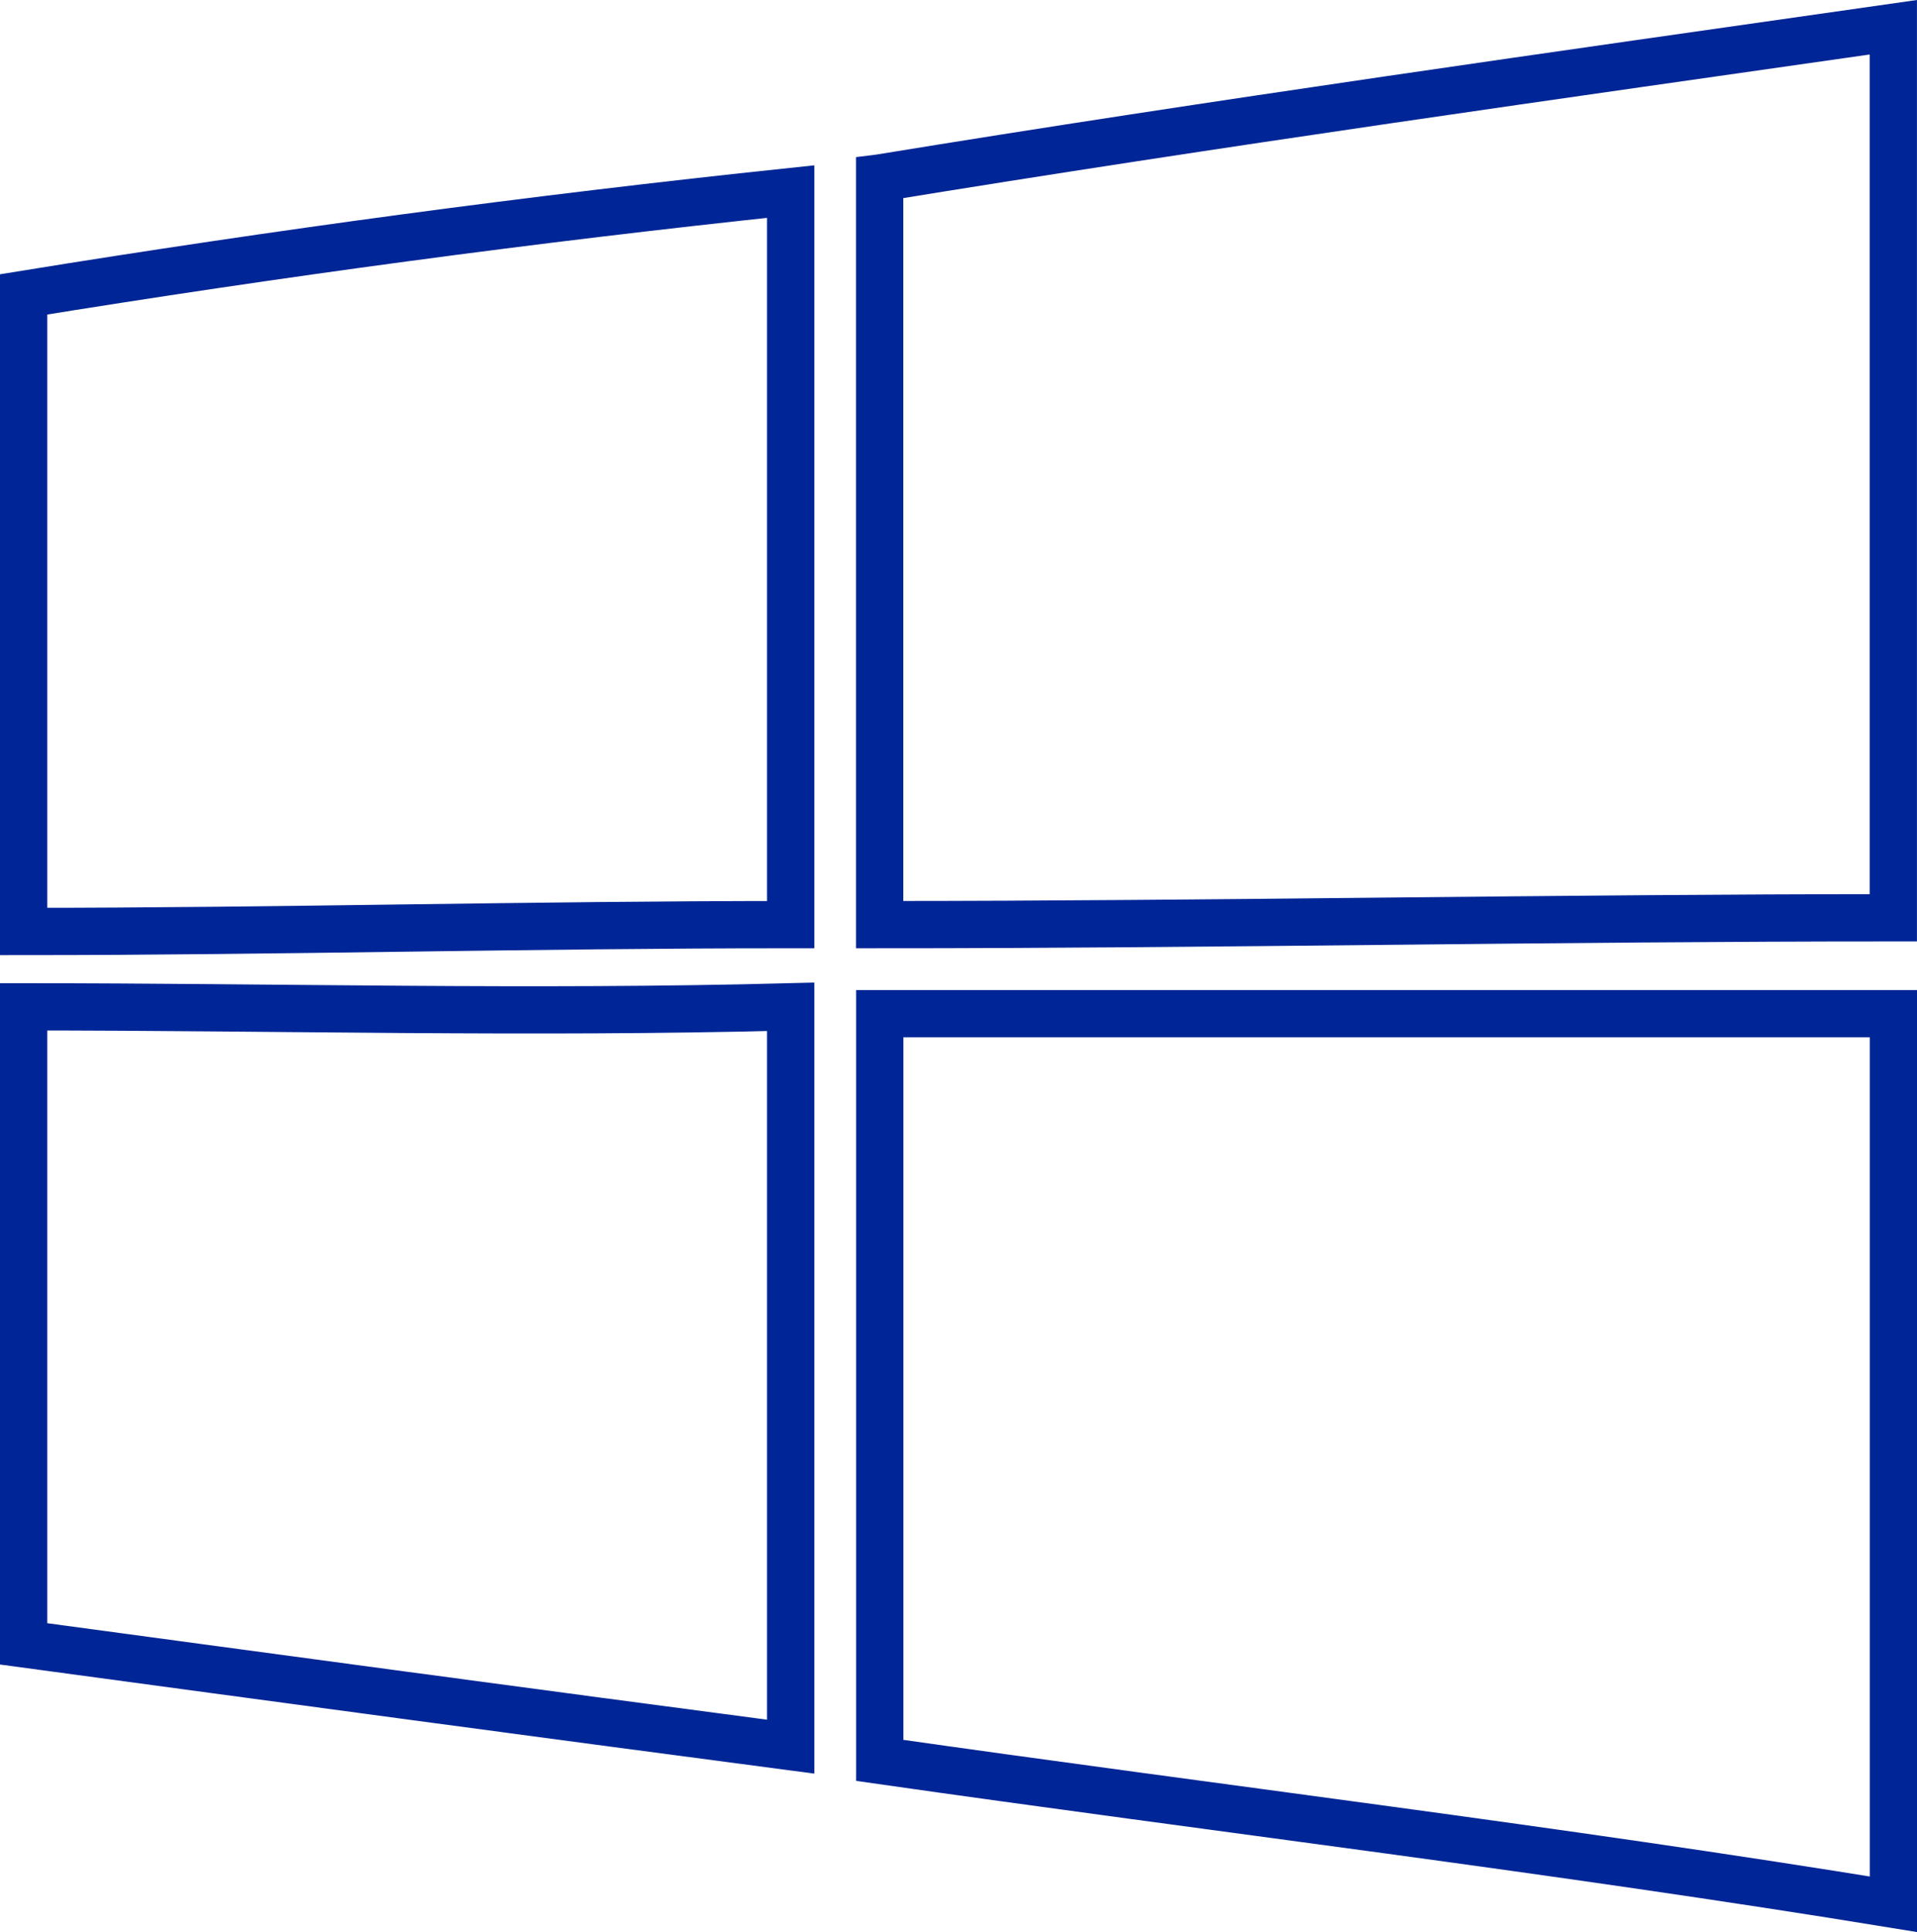
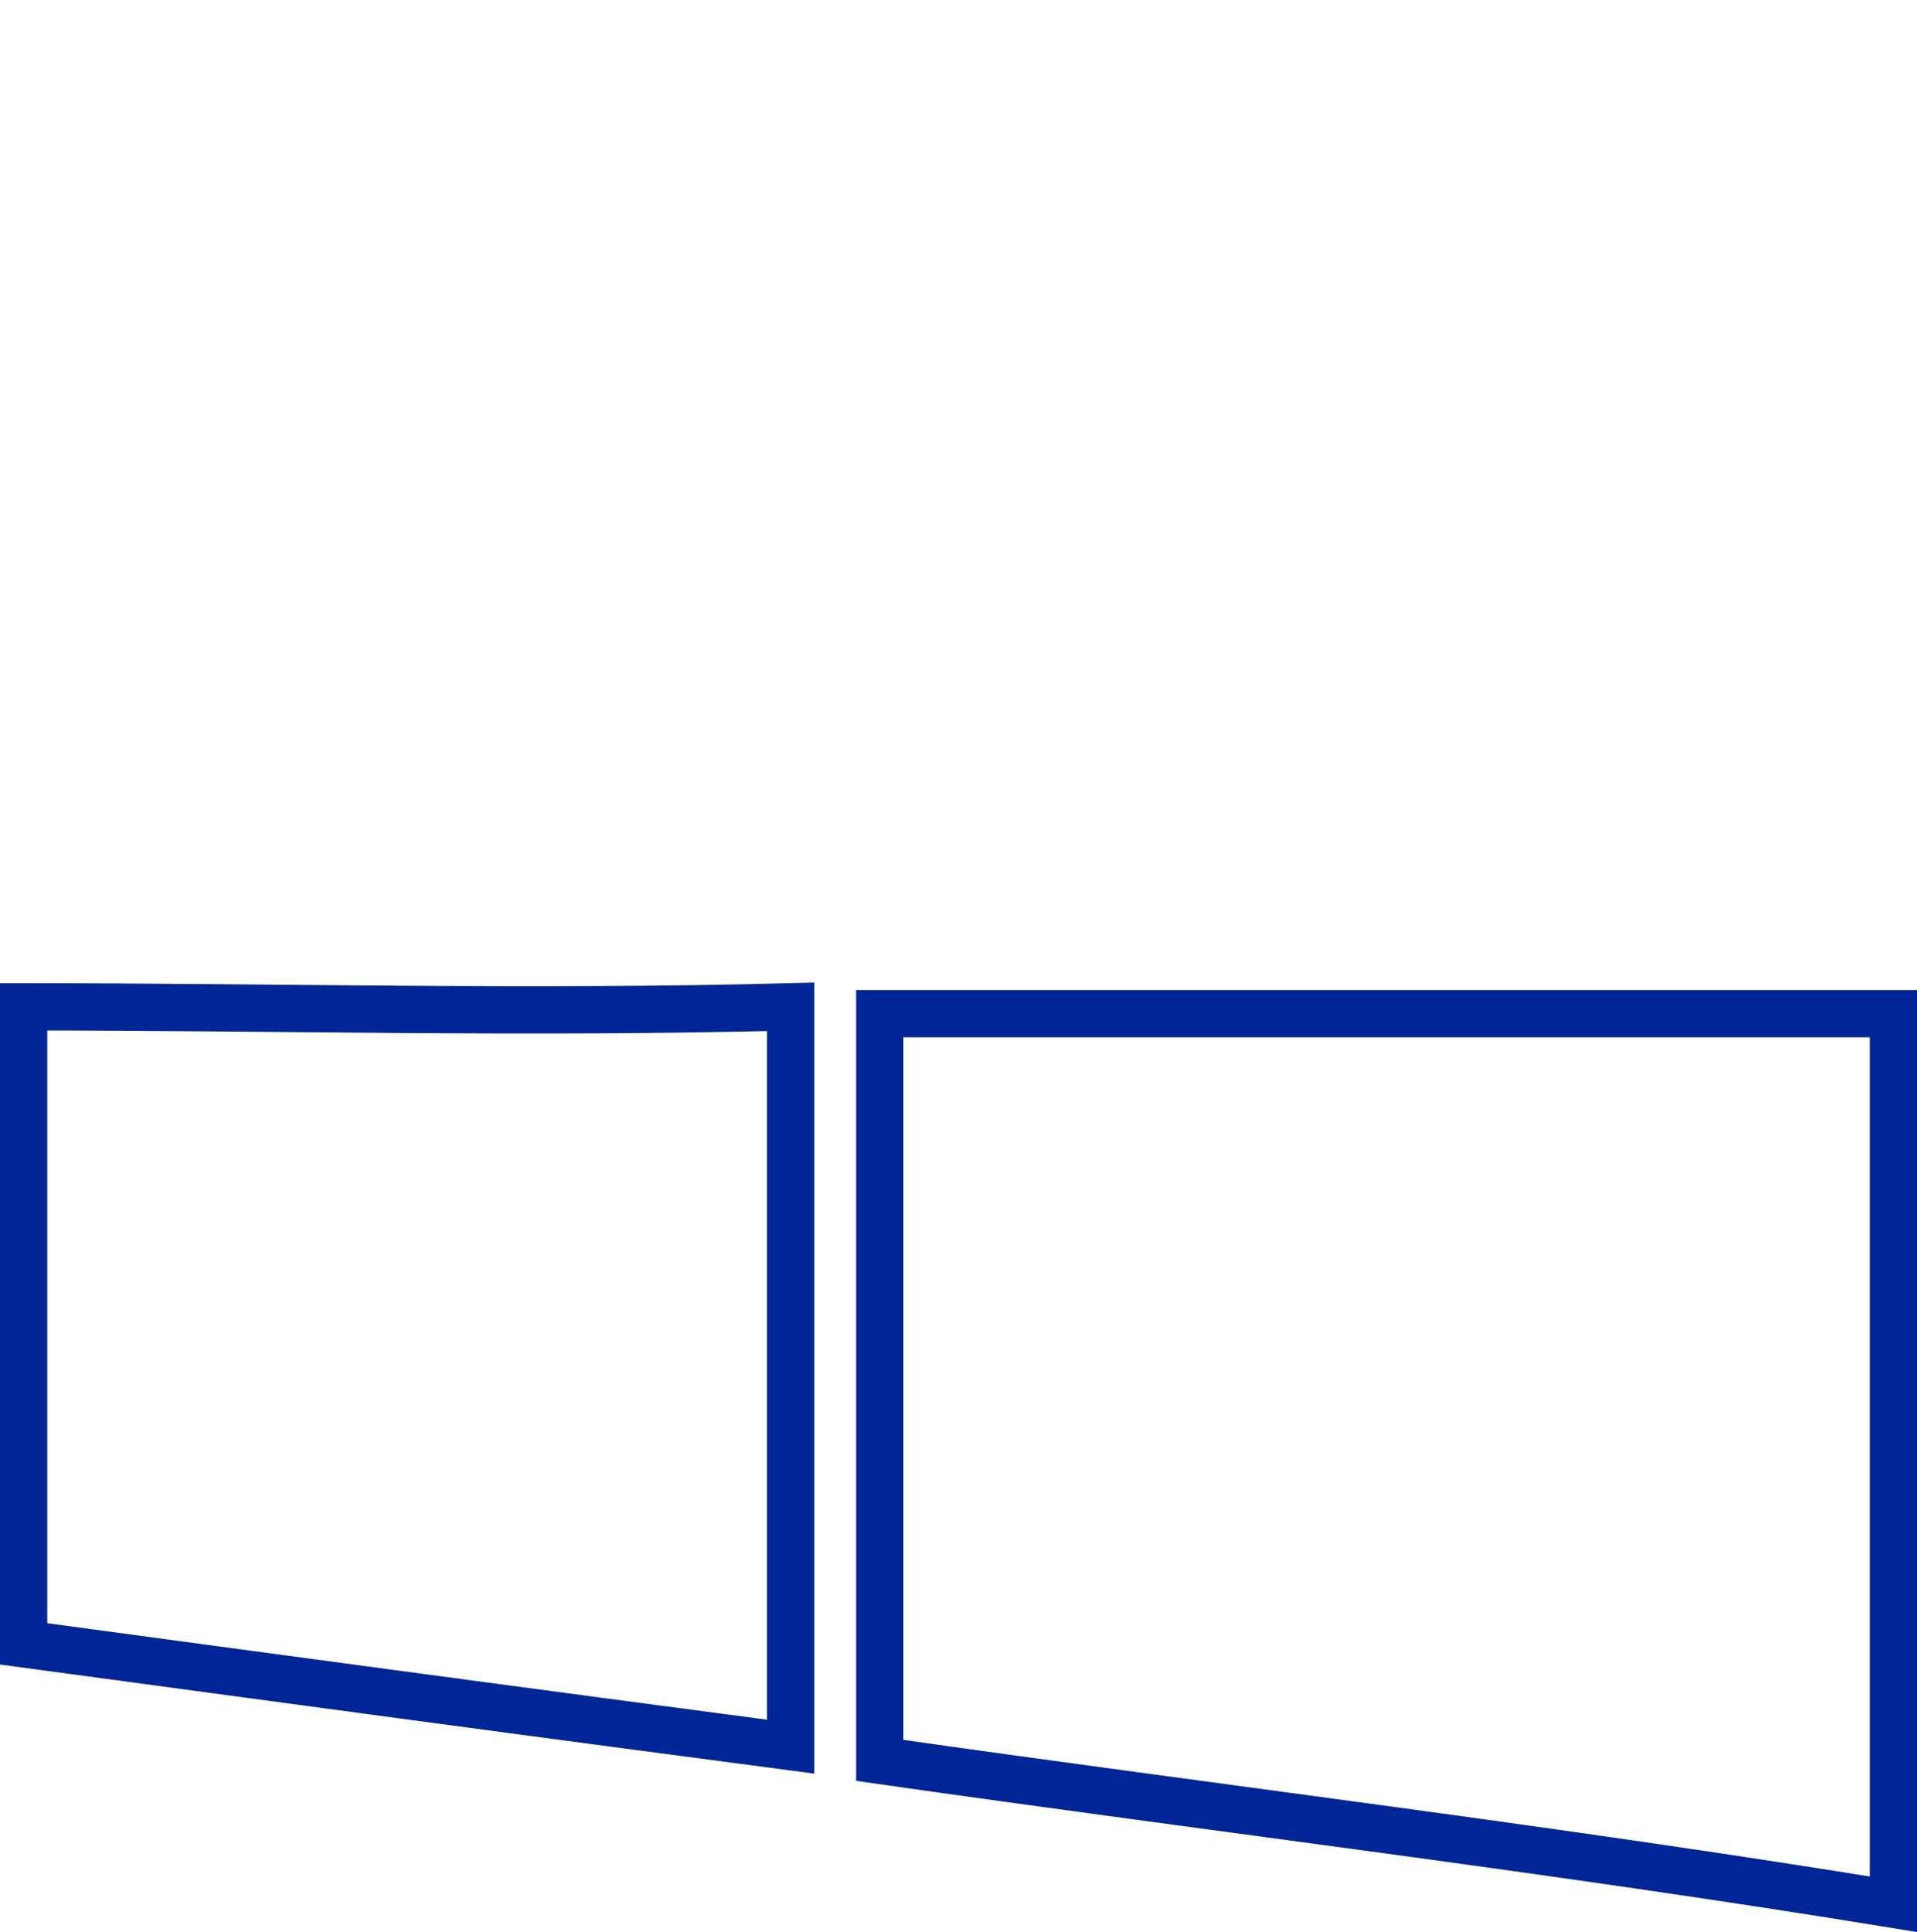
<svg xmlns="http://www.w3.org/2000/svg" viewBox="0 0 162.261 163.5">
  <defs>
    <style>
      .cls-2 {
        fill: none;
        stroke: #002596;
        stroke-width: 4px;
      }
    </style>
  </defs>
  <g id="_26257872464_1_" transform="translate(2 2.306)">
-     <path id="path5_1_" class="cls-2" d="M192.414,12.755C220.817,8.116,249.8,4.06,278.206,0V75.361c-28.407,0-57.389.58-85.8.58,0-20.867,0-42.318,0-63.185Z" transform="translate(-119.949)" />
-     <path id="path7_1_" class="cls-2" d="M0,45.636c21.447-3.476,42.9-6.376,64.925-8.7V98.969c-22.027,0-43.478.58-64.925.58V45.636Z" transform="translate(0 -23.029)" />
    <path id="path29_1_" class="cls-2" d="M0,220.12c21.447,0,42.9.58,64.925,0v62.609c-22.027-2.9-43.478-5.8-64.925-8.7Z" transform="translate(0 -137.224)" />
    <path id="path31_1_" class="cls-2" d="M192.42,221.66h85.8v75.364c-28.407-4.636-57.389-8.116-85.8-12.175V221.66Z" transform="translate(-119.955 -138.184)" />
  </g>
</svg>